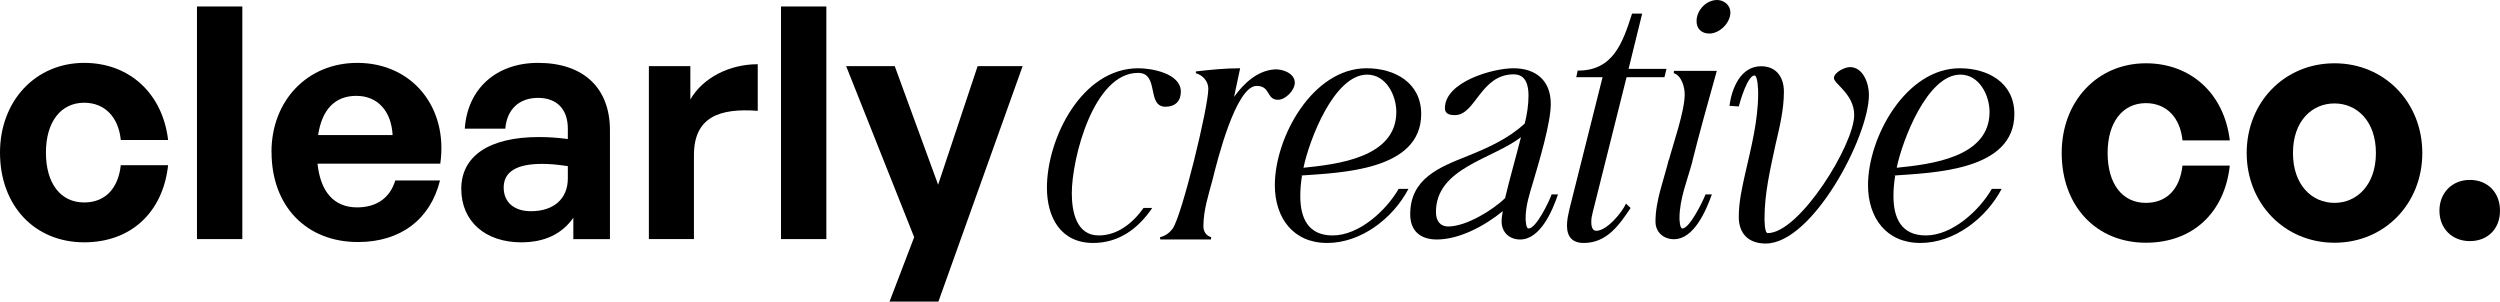
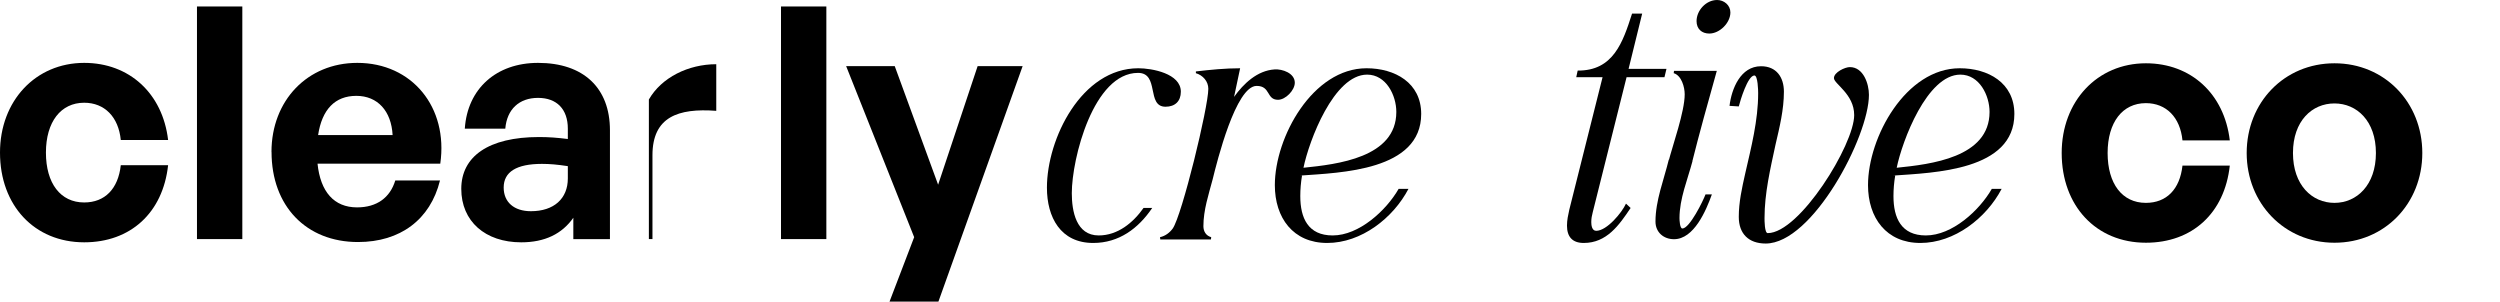
<svg xmlns="http://www.w3.org/2000/svg" id="Layer_2" viewBox="0 0 432.17 52.14">
  <g id="Layer_1-2">
    <path d="M356.4,26.45c0-8.96,6.16-15.51,14.56-15.51,7.78,0,13.55,5.26,14.5,13.33h-8.18c-.39-3.98-2.8-6.44-6.33-6.44-4.03,0-6.61,3.3-6.61,8.62s2.52,8.62,6.61,8.62c3.58,0,5.88-2.35,6.33-6.44h8.18c-.9,8.23-6.5,13.33-14.5,13.33-8.62,0-14.56-6.38-14.56-15.51Z" />
    <path d="M388.38,26.45c0-8.74,6.5-15.51,15.18-15.51s15.18,6.78,15.18,15.51-6.5,15.51-15.18,15.51-15.18-6.83-15.18-15.51ZM410.72,26.45c0-5.54-3.3-8.57-7.17-8.57s-7.17,3.02-7.17,8.57,3.3,8.62,7.17,8.62,7.17-3.08,7.17-8.62Z" />
-     <path d="M426.96,41.68c-3.08,0-5.26-2.18-5.26-5.26s2.18-5.32,5.26-5.32,5.21,2.18,5.21,5.32-2.13,5.26-5.21,5.26Z" />
    <path d="M180.98,32.45c0-8.5,6-20.65,15.8-20.65,2.35,0,7.35.9,7.35,4.05,0,1.65-1,2.6-2.65,2.6-3.35,0-1-5.85-4.75-5.85-7.7,0-11.45,14.8-11.45,20.8,0,3.1.75,7.3,4.65,7.3,3.3,0,5.95-2.2,7.75-4.75h1.5c-2.4,3.55-5.75,6.05-10.2,6.05-5.65,0-8-4.45-8-9.55Z" />
    <path d="M206.73,12.65v-.3c2.55-.3,5.1-.55,7.65-.55l-1.05,4.95c1.65-2.3,4-4.55,7-4.75,1.35-.1,3.5.65,3.5,2.3,0,1.3-1.6,2.95-2.9,2.95-2.05,0-1.25-2.4-3.7-2.4-3.6,0-6.85,13.1-7.6,16.15-.7,2.65-1.6,5.3-1.6,8.1,0,.9.45,1.65,1.35,1.9l-.05.4h-8.75l-.05-.4c.9-.2,1.65-.75,2.2-1.5,1.6-2.3,6.15-20.95,6.15-24.15,0-1.3-.95-2.35-2.15-2.7Z" />
    <path d="M220.38,32c0-8.3,6.55-20.2,15.85-20.2,4.9,0,9.45,2.5,9.45,7.9,0,9.8-13.9,10.15-20.9,10.65h.3c-.2,1.2-.3,2.35-.3,3.55,0,3.8,1.35,6.8,5.6,6.8,4.55,0,9.25-4.3,11.4-8.05h1.7c-2.65,5.05-8.15,9.35-14.05,9.35s-9.05-4.35-9.05-10ZM225.33,29c5.85-.6,16.05-1.75,16.05-9.65,0-2.85-1.75-6.45-5.05-6.45-5.75,0-10.05,11.45-11,16.1Z" />
-     <path d="M253.73,26.95c3.5-1.4,7.05-3,9.85-5.6.4-1.6.65-3.2.65-4.85,0-1.75-.45-3.65-2.55-3.65-5.75,0-6.6,7.05-10.15,7.05-.85,0-1.75-.15-1.75-1.2,0-4.55,8.25-6.9,11.85-6.9,3.9,0,6.45,2.15,6.45,6.15,0,3.35-2.05,10.1-3.05,13.5-.6,2-1.3,4.1-1.3,6.25,0,.3.05,1.8.5,1.8,1.35,0,3.6-4.75,4-5.9h1.1c-.95,2.8-3.05,7.8-6.55,7.8-1.85,0-3.2-1.25-3.2-3.1,0-.6.1-1.2.2-1.8-3,2.45-7.4,4.9-11.4,4.9-2.8,0-4.6-1.45-4.6-4.35,0-6.2,5.05-8.15,9.95-10.1ZM250.38,39.15c3,0,7.6-2.75,9.8-4.9.85-3.55,1.85-7,2.75-10.55-4.85,3.8-14.7,5.3-14.7,12.95,0,1.45.65,2.5,2.15,2.5Z" />
    <path d="M282.13,2.35h1.75l-2.35,9.55h6.55l-.35,1.45h-6.85.3l-5.85,23.35c-.15.55-.25,1.1-.25,1.7,0,.5.1,1.5.85,1.5,1.85,0,4.45-3.15,5.15-4.7l.8.75c-2,3-4.15,6.05-8.1,6.05-2,0-2.9-1.1-2.9-3,0-.95.2-1.85.4-2.75l5.75-22.9h-4.55l.25-1.15c6.15.05,7.8-4.85,9.4-9.85Z" />
    <path d="M292.58,27.85c-.85,3.2-2.25,6.5-2.25,9.85,0,.3.05,1.8.5,1.8,1.25,0,3.6-4.8,4-5.9h1.1c-1,2.8-3.1,7.75-6.55,7.75-1.8,0-3.2-1.2-3.2-3.05,0-3.65,1.45-7.2,2.3-10.7l4.1.25ZM288.38,28.1c.8-3.1,2.85-8.8,2.85-11.8,0-1.25-.55-3.25-1.9-3.65l.05-.4h7.4c-1.5,5.35-3,10.7-4.35,16.1l-4.05-.25ZM296.83,0c1.2,0,2.3.9,2.3,2.15,0,1.8-1.85,3.65-3.65,3.65-1.3,0-2.2-.8-2.2-2.15,0-1.85,1.65-3.65,3.55-3.65Z" />
    <path d="M298.98,18.3c.35-2.95,1.9-6.85,5.45-6.85,2.65,0,3.95,1.9,3.95,4.4,0,3.1-.75,6.15-1.45,9.15-.9,4.2-1.9,8.4-1.9,12.7,0,.4,0,2.6.55,2.6,5.5,0,14.95-15.3,14.95-20.4,0-3.65-3.5-5.4-3.5-6.4s1.9-1.9,2.75-1.9c2.35,0,3.3,2.9,3.3,4.8,0,7.2-9.75,25.7-17.85,25.7-2.95,0-4.65-1.7-4.65-4.6,0-2.55.55-5,1.1-7.45,1.05-4.6,2.25-9.2,2.25-13.95,0-.45-.05-3.05-.65-3.05-1.15,0-2.45,4.35-2.7,5.35l-1.6-.1Z" />
    <path d="M322.92,32c0-8.3,6.55-20.2,15.85-20.2,4.9,0,9.45,2.5,9.45,7.9,0,9.8-13.9,10.15-20.9,10.65h.3c-.2,1.2-.3,2.35-.3,3.55,0,3.8,1.35,6.8,5.6,6.8,4.55,0,9.25-4.3,11.4-8.05h1.7c-2.65,5.05-8.15,9.35-14.05,9.35s-9.05-4.35-9.05-10ZM327.88,29c5.85-.6,16.05-1.75,16.05-9.65,0-2.85-1.75-6.45-5.05-6.45-5.75,0-10.05,11.45-11,16.1Z" />
    <path d="M0,26.38c0-8.96,6.16-15.51,14.56-15.51,7.78,0,13.55,5.26,14.5,13.33h-8.18c-.39-3.98-2.8-6.44-6.33-6.44-4.03,0-6.61,3.3-6.61,8.62s2.52,8.62,6.61,8.62c3.58,0,5.88-2.35,6.33-6.44h8.18c-.9,8.23-6.5,13.33-14.5,13.33-8.62,0-14.56-6.38-14.56-15.51Z" />
    <path d="M34.05,41.33V1.12h7.84v40.21h-7.84Z" />
    <path d="M46.93,26.27c0-8.9,6.22-15.4,14.84-15.4,9.46,0,15.74,7.67,14.34,17.42h-21.22c.5,4.87,2.86,7.56,6.83,7.56,3.42,0,5.71-1.68,6.61-4.65h7.73c-1.68,6.78-6.89,10.64-14.17,10.64-8.96,0-14.95-6.22-14.95-15.57ZM54.99,23.35h12.88c-.22-4.14-2.58-6.78-6.27-6.78s-5.94,2.35-6.61,6.78Z" />
    <path d="M99.12,37.63c-1.96,2.8-4.93,4.26-9.02,4.26-6.22,0-10.36-3.64-10.36-9.24s4.7-8.96,13.44-8.96c1.68,0,3.14.11,4.98.34v-1.79c0-3.36-1.9-5.32-5.15-5.32s-5.38,1.96-5.66,5.32h-7c.45-6.89,5.43-11.37,12.66-11.37,7.84,0,12.43,4.31,12.43,11.65v18.82h-6.33v-3.7ZM91.78,36.51c3.98,0,6.38-2.18,6.38-5.66v-2.13c-1.85-.28-3.14-.39-4.48-.39-4.42,0-6.61,1.4-6.61,4.09,0,2.52,1.79,4.09,4.7,4.09Z" />
-     <path d="M119.95,41.33h-7.78V11.43h7.17v5.77c2.18-3.81,6.83-6.1,11.65-6.1v8.06c-6.61-.5-11.03,1.06-11.03,7.67v14.5Z" />
+     <path d="M119.95,41.33h-7.78V11.43v5.77c2.18-3.81,6.83-6.1,11.65-6.1v8.06c-6.61-.5-11.03,1.06-11.03,7.67v14.5Z" />
    <path d="M135.01,41.33V1.12h7.84v40.21h-7.84Z" />
    <path d="M162.23,52.14h-8.46l4.26-11.14-11.76-29.57h8.4l7.5,20.5,6.83-20.5h7.78l-14.56,40.71Z" />
  </g>
</svg>